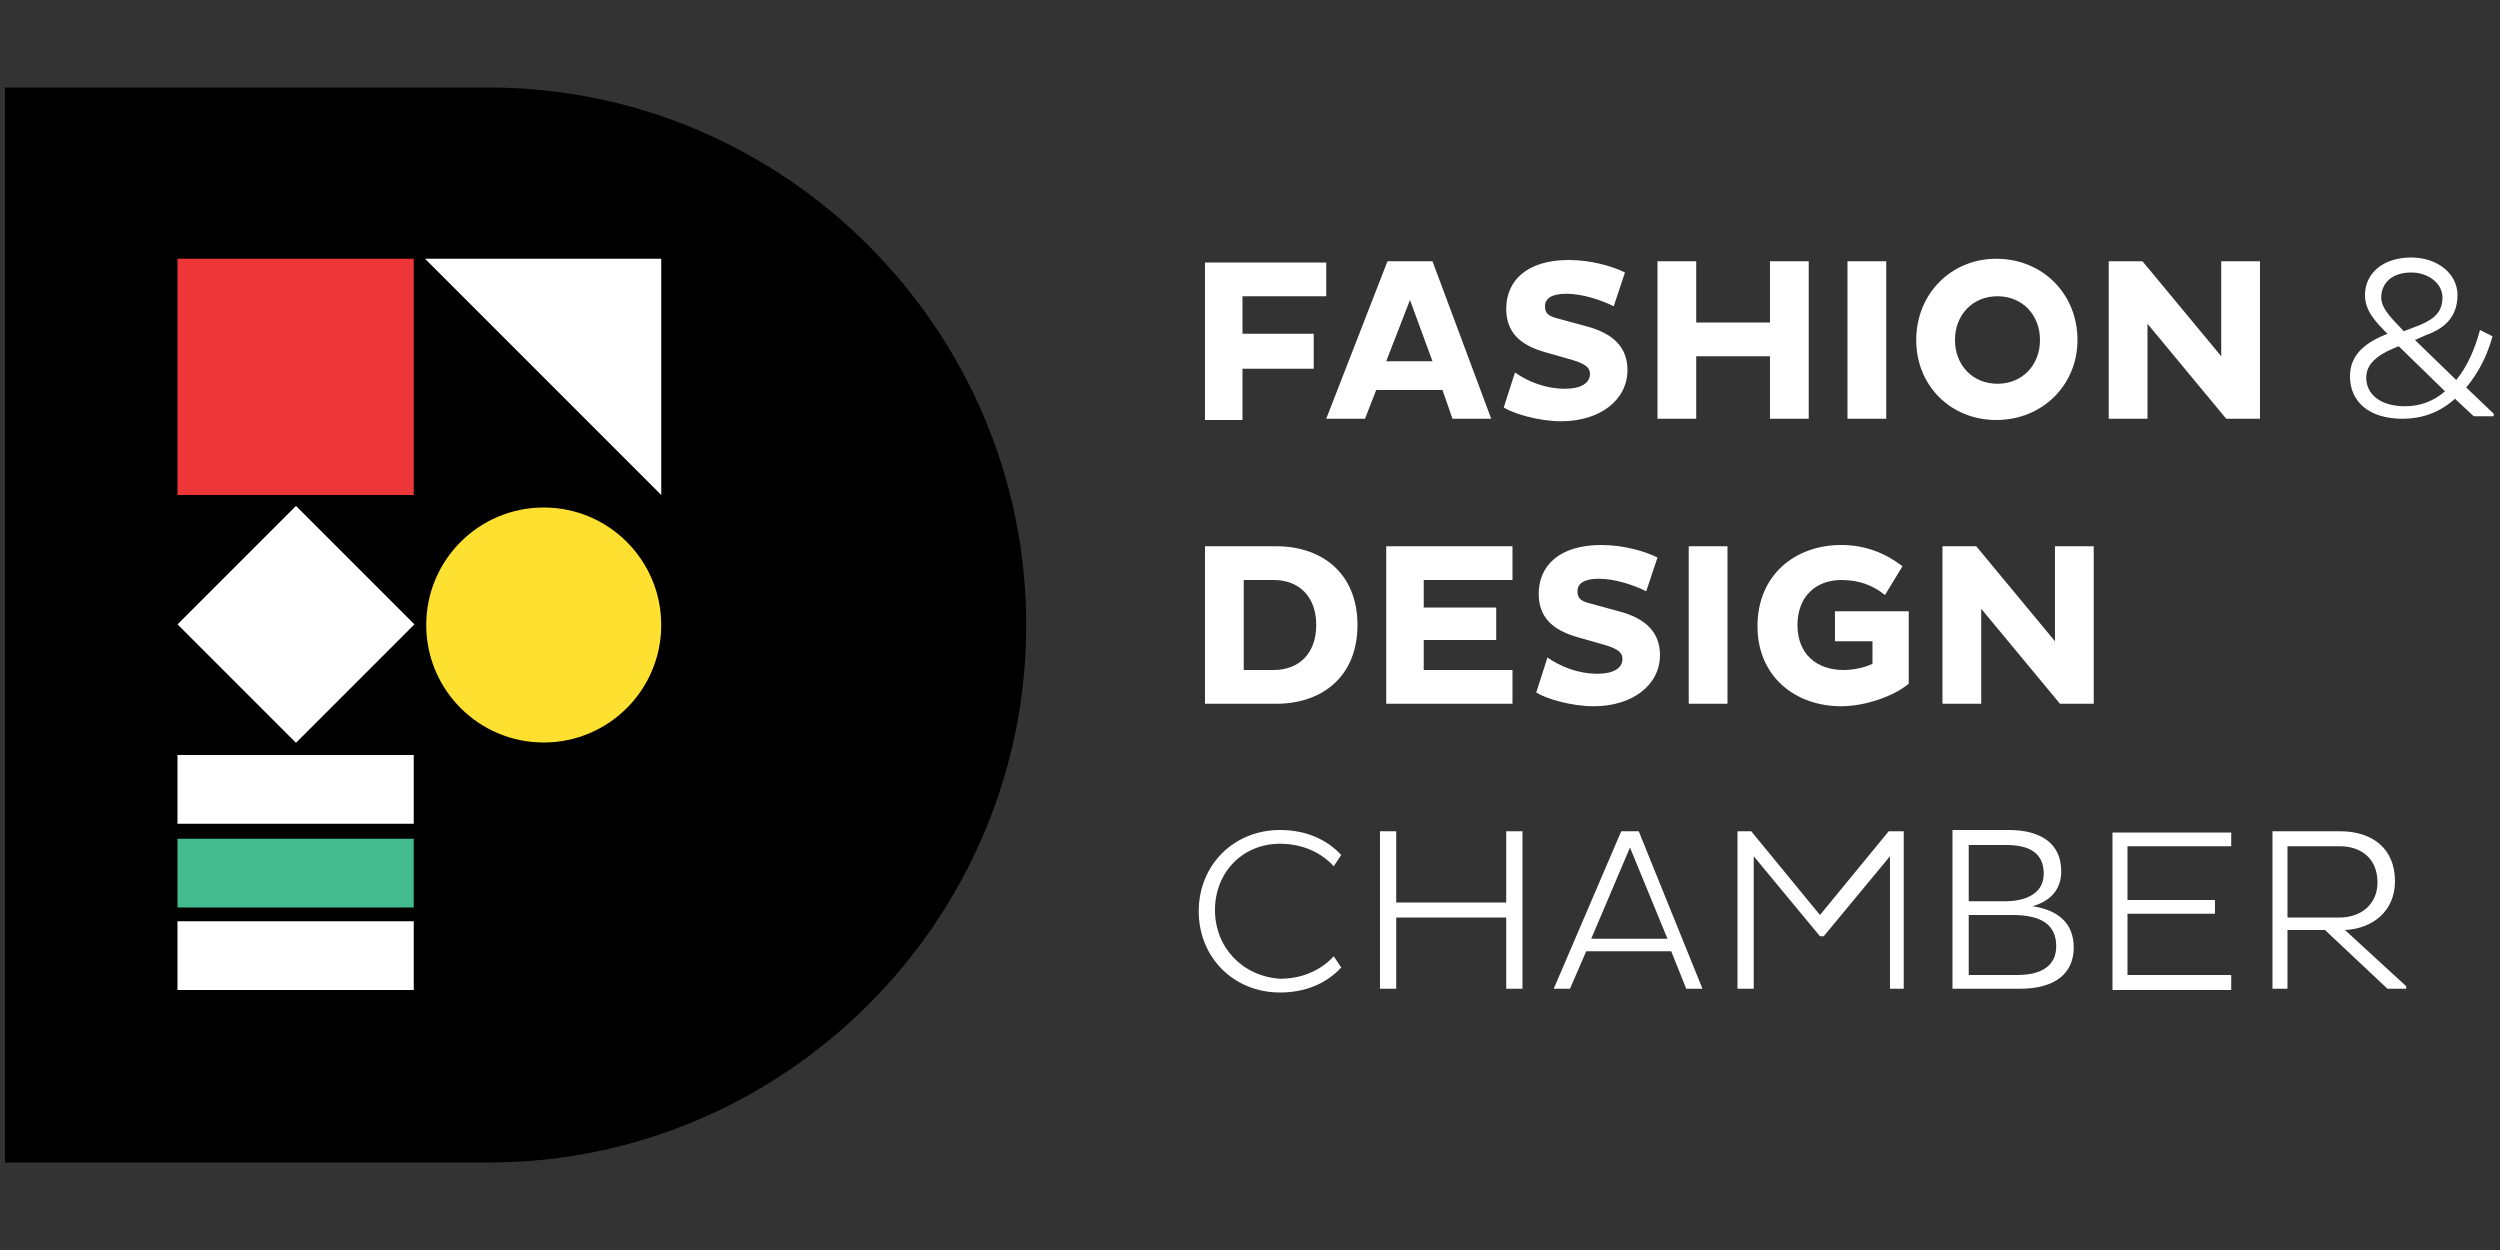
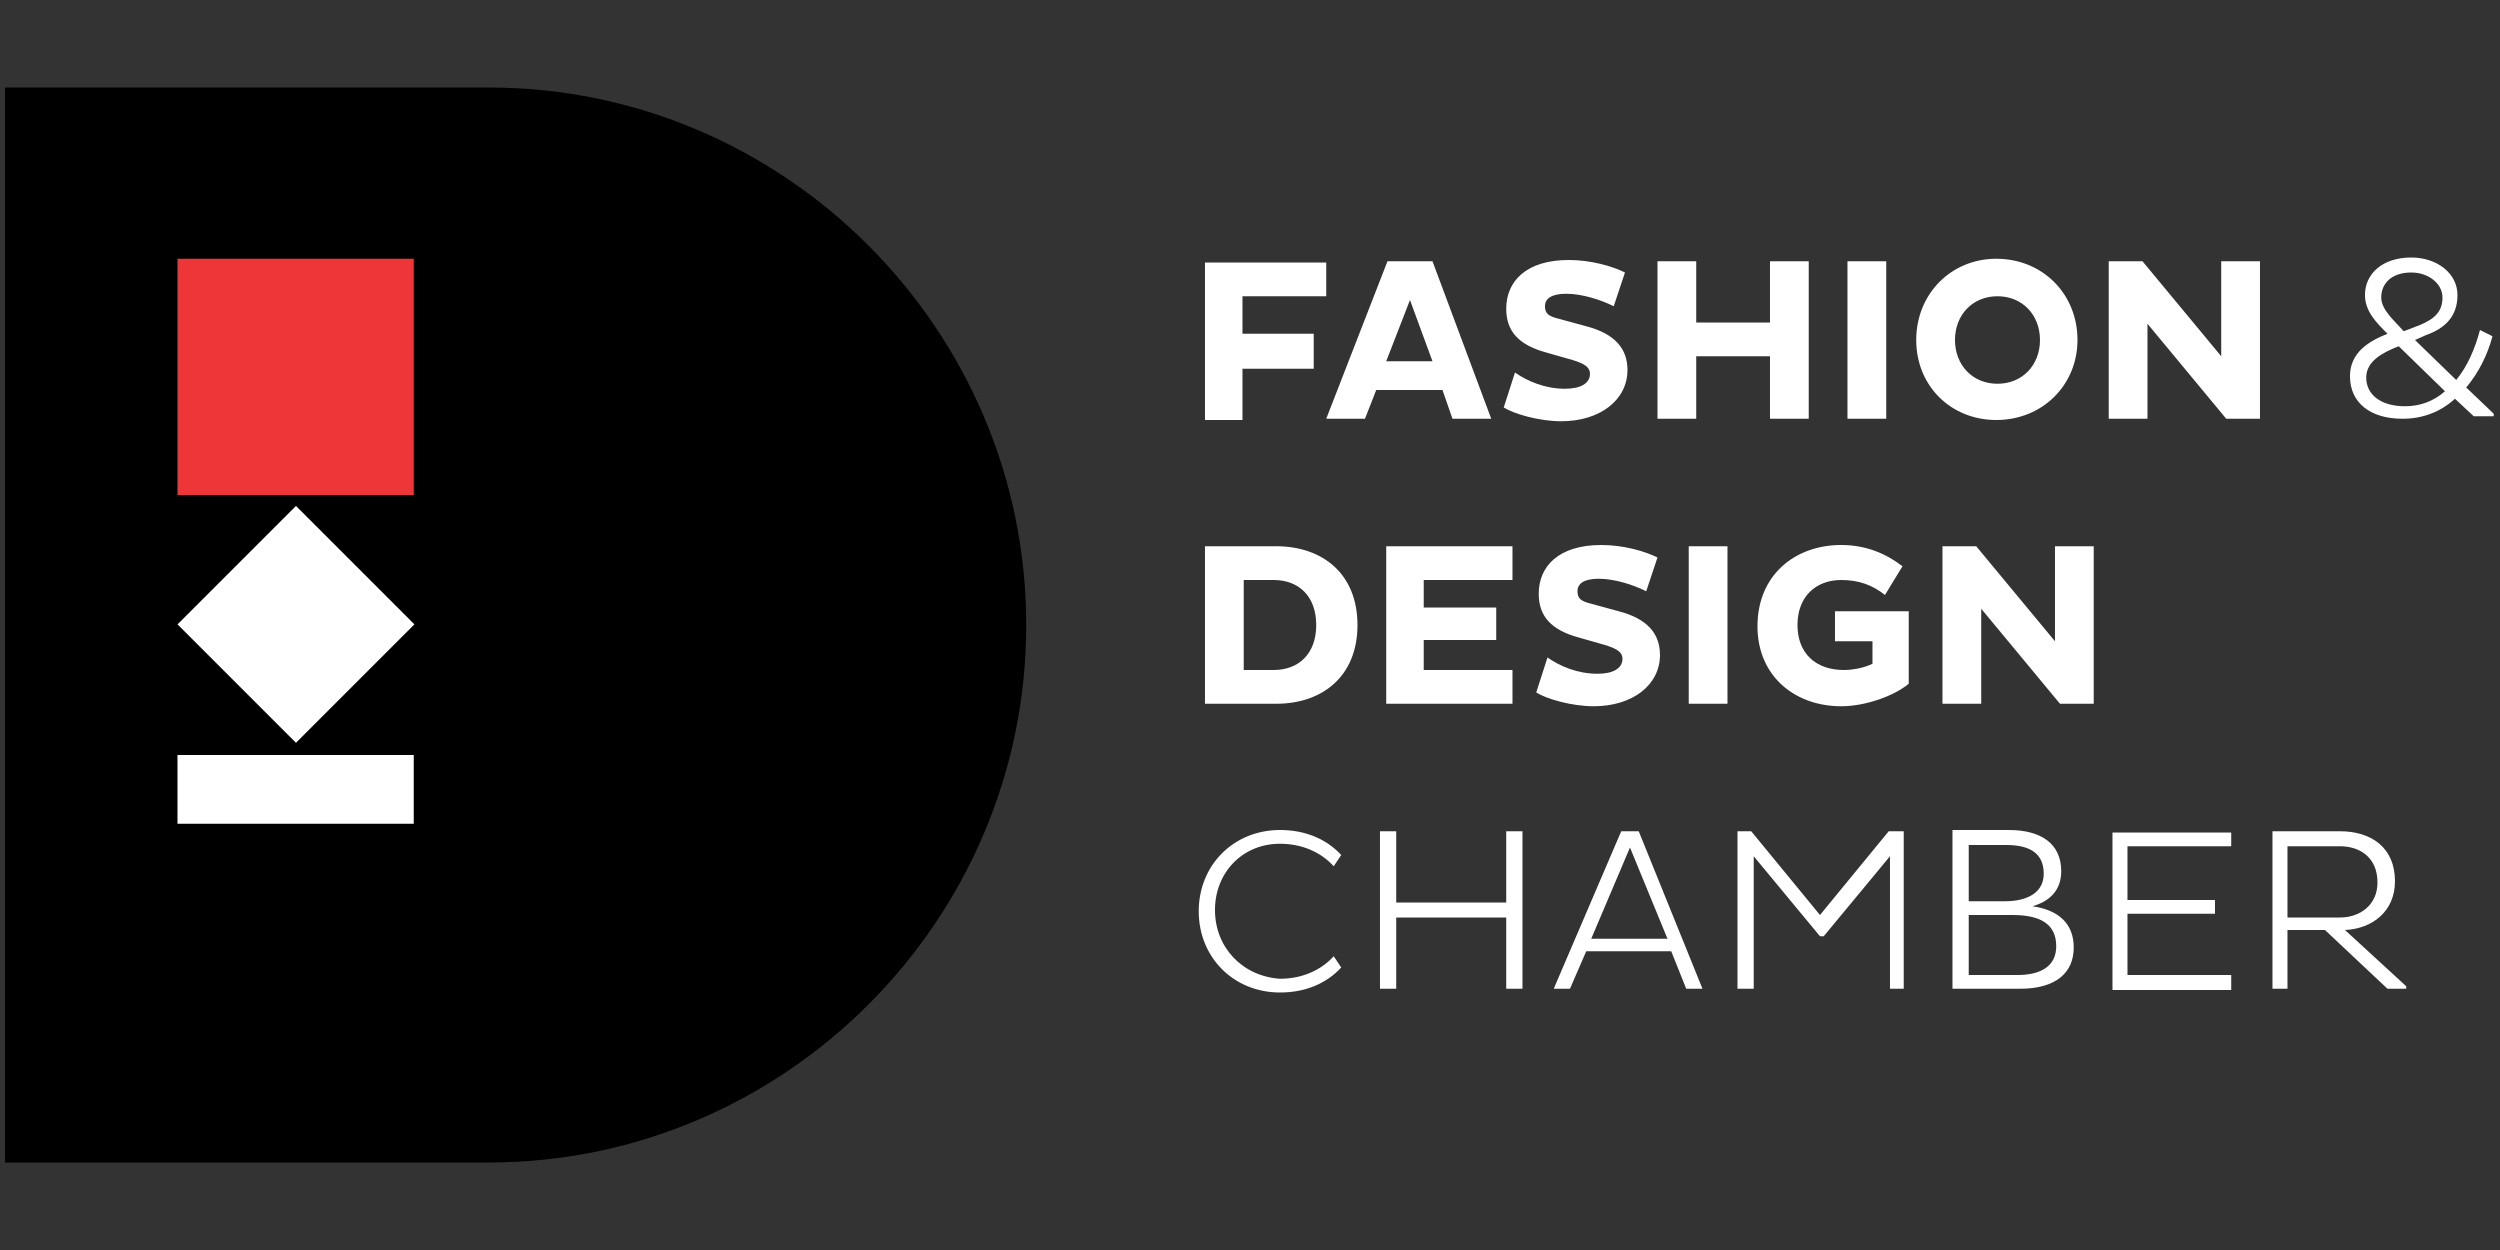
<svg xmlns="http://www.w3.org/2000/svg" width="200" height="100" viewBox="0 0 200 100" fill="none">
  <rect x="0" y="0" width="200" height="100" fill="#333333" stroke="none" />
  <path fill-rule="evenodd" clip-rule="evenodd" d="M0.398 7H39.098C62.798 7 82.098 26.4 82.098 50C82.098 73.7 62.698 93 39.098 93H0.398V7Z" fill="#000001" />
-   <path fill-rule="evenodd" clip-rule="evenodd" d="M34 20.7H52.9V39.6L34 20.7Z" fill="white" />
  <path d="M33.099 20.7H14.199V39.6H33.099V20.7Z" fill="#EE3638" />
-   <path d="M43.498 59.4C48.689 59.4 52.898 55.191 52.898 50C52.898 44.808 48.689 40.6 43.498 40.6C38.306 40.6 34.098 44.808 34.098 50C34.098 55.191 38.306 59.4 43.498 59.4Z" fill="#FDE030" />
  <path d="M23.678 40.474L14.203 49.949L23.678 59.424L33.153 49.949L23.678 40.474Z" fill="white" />
  <path d="M33.099 60.4H14.199V65.9H33.099V60.4Z" fill="white" />
-   <path d="M33.099 67.1H14.199V72.6H33.099V67.1Z" fill="#43BA8F" />
-   <path d="M33.099 73.7H14.199V79.2H33.099V73.7Z" fill="white" />
  <path fill-rule="evenodd" clip-rule="evenodd" d="M105.098 29.4V26.7H99.398V23.7H106.098V21H96.398V33.6H99.398V29.5H105.098V29.4ZM106.098 33.5H109.198L110.098 31.2H115.398L116.198 33.5H119.298L114.598 20.9H110.998L106.098 33.5ZM112.798 24L114.598 28.9H110.898L112.798 24ZM120.298 32.6C121.098 33.1 123.098 33.7 124.898 33.7C127.998 33.7 130.198 32 130.198 29.6C130.198 27.9 129.198 26.7 126.898 26.1L124.698 25.5C123.898 25.3 123.598 25.1 123.598 24.5C123.598 23.9 124.098 23.5 125.298 23.5C126.598 23.5 128.098 24 129.098 24.5L129.998 21.8C128.998 21.3 127.298 20.8 125.498 20.8C122.098 20.8 120.498 22.5 120.498 24.7C120.498 26.5 121.498 27.6 123.698 28.2L125.798 28.8C126.798 29.1 127.198 29.4 127.198 29.9C127.198 30.7 126.398 31.1 125.198 31.1C123.598 31.1 122.198 30.5 121.198 29.8L120.298 32.6ZM141.598 33.5H144.698V20.9H141.598V25.8H135.698V20.9H132.598V33.5H135.698V28.5H141.598V33.5ZM147.798 33.5H150.898V20.9H147.798V33.5ZM153.298 27.2C153.298 30.9 156.098 33.6 159.698 33.6C163.398 33.6 166.198 30.8 166.198 27.2C166.198 23.5 163.398 20.7 159.698 20.7C156.098 20.7 153.298 23.5 153.298 27.2ZM156.398 27.2C156.398 25.2 157.798 23.7 159.798 23.7C161.798 23.7 163.198 25.2 163.198 27.2C163.198 29.2 161.798 30.7 159.798 30.7C157.798 30.7 156.398 29.2 156.398 27.2ZM178.098 33.5H180.798V20.9H177.698V28.5L171.398 20.9H168.698V33.5H171.798V25.9L178.098 33.5ZM198.398 26.4C197.998 27.9 197.398 29.3 196.498 30.4L193.198 27.2L194.098 26.8C195.498 26.3 196.598 25.4 196.598 23.6C196.598 21.9 194.998 20.6 192.898 20.6C190.598 20.6 189.198 21.9 189.198 23.6C189.198 24.9 190.098 25.8 190.998 26.7C189.498 27.3 187.998 28.2 187.998 30.1C187.998 32.2 189.598 33.5 192.198 33.5C193.898 33.5 195.298 32.9 196.398 31.9L197.898 33.3H199.498V33.1L197.298 31C198.298 29.8 198.998 28.4 199.398 26.9L198.398 26.4ZM192.398 32.5C190.498 32.5 189.298 31.6 189.298 30.2C189.298 28.9 190.598 28.2 191.898 27.7L195.598 31.3C194.698 32.1 193.598 32.5 192.398 32.5ZM190.498 23.8C190.498 22.7 191.298 21.8 192.898 21.8C194.298 21.8 195.398 22.7 195.398 23.8C195.398 24.9 194.798 25.5 193.598 26L192.298 26.5C191.598 25.7 190.498 24.8 190.498 23.8ZM96.398 56.3H102.098C105.798 56.3 108.598 54.1 108.598 50C108.598 45.9 105.798 43.7 102.098 43.7H96.398V56.3ZM101.898 46.4C103.898 46.4 105.298 47.7 105.298 50C105.298 52.3 103.898 53.6 101.898 53.6H99.498V46.4H101.898ZM120.998 56.3V53.6H113.898V51.2H119.698V48.6H113.898V46.4H120.998V43.7H110.898V56.3H120.998ZM122.898 55.4C123.698 55.9 125.698 56.5 127.498 56.5C130.598 56.5 132.798 54.8 132.798 52.4C132.798 50.7 131.798 49.5 129.498 48.9L127.298 48.3C126.498 48.1 126.198 47.9 126.198 47.3C126.198 46.7 126.698 46.3 127.898 46.3C129.198 46.3 130.698 46.8 131.698 47.3L132.598 44.6C131.598 44.1 129.898 43.6 128.098 43.6C124.698 43.6 123.098 45.3 123.098 47.5C123.098 49.3 124.098 50.4 126.298 51L128.398 51.6C129.398 51.9 129.798 52.2 129.798 52.7C129.798 53.5 128.998 53.9 127.798 53.9C126.198 53.9 124.798 53.3 123.798 52.6L122.898 55.4ZM135.098 56.3H138.198V43.7H135.098V56.3ZM152.698 48.9H146.798V51.3H149.798V53.1C149.198 53.4 148.298 53.6 147.498 53.6C145.298 53.6 143.798 52.3 143.798 50C143.798 47.7 145.298 46.4 147.298 46.4C148.698 46.4 149.798 46.8 150.798 47.6L152.198 45.3C150.898 44.3 149.298 43.6 147.298 43.6C143.598 43.6 140.598 46 140.598 50.1C140.598 54.1 143.598 56.5 147.298 56.5C149.198 56.5 151.498 55.7 152.698 54.7V48.9ZM164.798 56.3H167.498V43.7H164.398V51.3L158.098 43.7H155.398V56.3H158.498V48.7L164.798 56.3ZM97.198 72.8C97.198 69.8 99.398 67.5 102.398 67.5C104.198 67.5 105.698 68.2 106.698 69.3L107.298 68.4C106.098 67.1 104.398 66.4 102.398 66.4C98.698 66.4 95.898 69.2 95.898 72.9C95.898 76.6 98.698 79.4 102.398 79.4C104.398 79.4 106.098 78.7 107.298 77.4L106.698 76.5C105.698 77.6 104.198 78.3 102.398 78.3C99.398 78.1 97.198 75.8 97.198 72.8ZM120.498 79.1H121.798V66.5H120.498V72.2H111.698V66.5H110.398V79.1H111.698V73.4H120.498V79.1ZM124.298 79.1H125.598L126.898 76.1H133.698L134.898 79.1H136.198L131.098 66.5H129.698L124.298 79.1ZM130.398 67.8L133.398 75.1H127.298L130.398 67.8ZM150.998 79.1H152.298V66.5H151.098L145.598 73.2L140.098 66.5H138.998V79.1H140.298V68.5L145.598 74.9H145.898L151.198 68.5V79.1H150.998ZM156.298 79.1H161.598C164.498 79.1 165.898 77.8 165.898 75.8C165.898 73.9 164.698 72.8 162.598 72.5C163.998 72.1 164.898 71.2 164.898 69.7C164.898 67.5 163.298 66.4 160.698 66.4H156.198V79.1H156.298ZM157.498 78V73.2H160.998C163.198 73.2 164.498 73.9 164.498 75.7C164.498 77.2 163.398 78 161.398 78H157.498ZM157.498 72.1V67.6H160.498C162.298 67.6 163.498 68.2 163.498 69.9C163.498 71.4 162.198 72.1 160.398 72.1H157.498ZM178.498 79.1V78H170.198V73.1H177.198V72H170.198V67.7H178.498V66.6H168.998V79.2H178.498V79.1ZM181.698 79.1H182.998V74.4H185.998L190.998 79.1H192.498V78.9L187.598 74.4C189.798 74.3 191.598 72.9 191.598 70.5C191.598 67.8 189.698 66.5 187.198 66.5H181.798V79.1H181.698ZM187.198 67.7C188.798 67.7 190.198 68.6 190.198 70.6C190.198 72.4 188.798 73.4 187.198 73.4H182.998V67.7H187.198Z" fill="white" />
</svg>